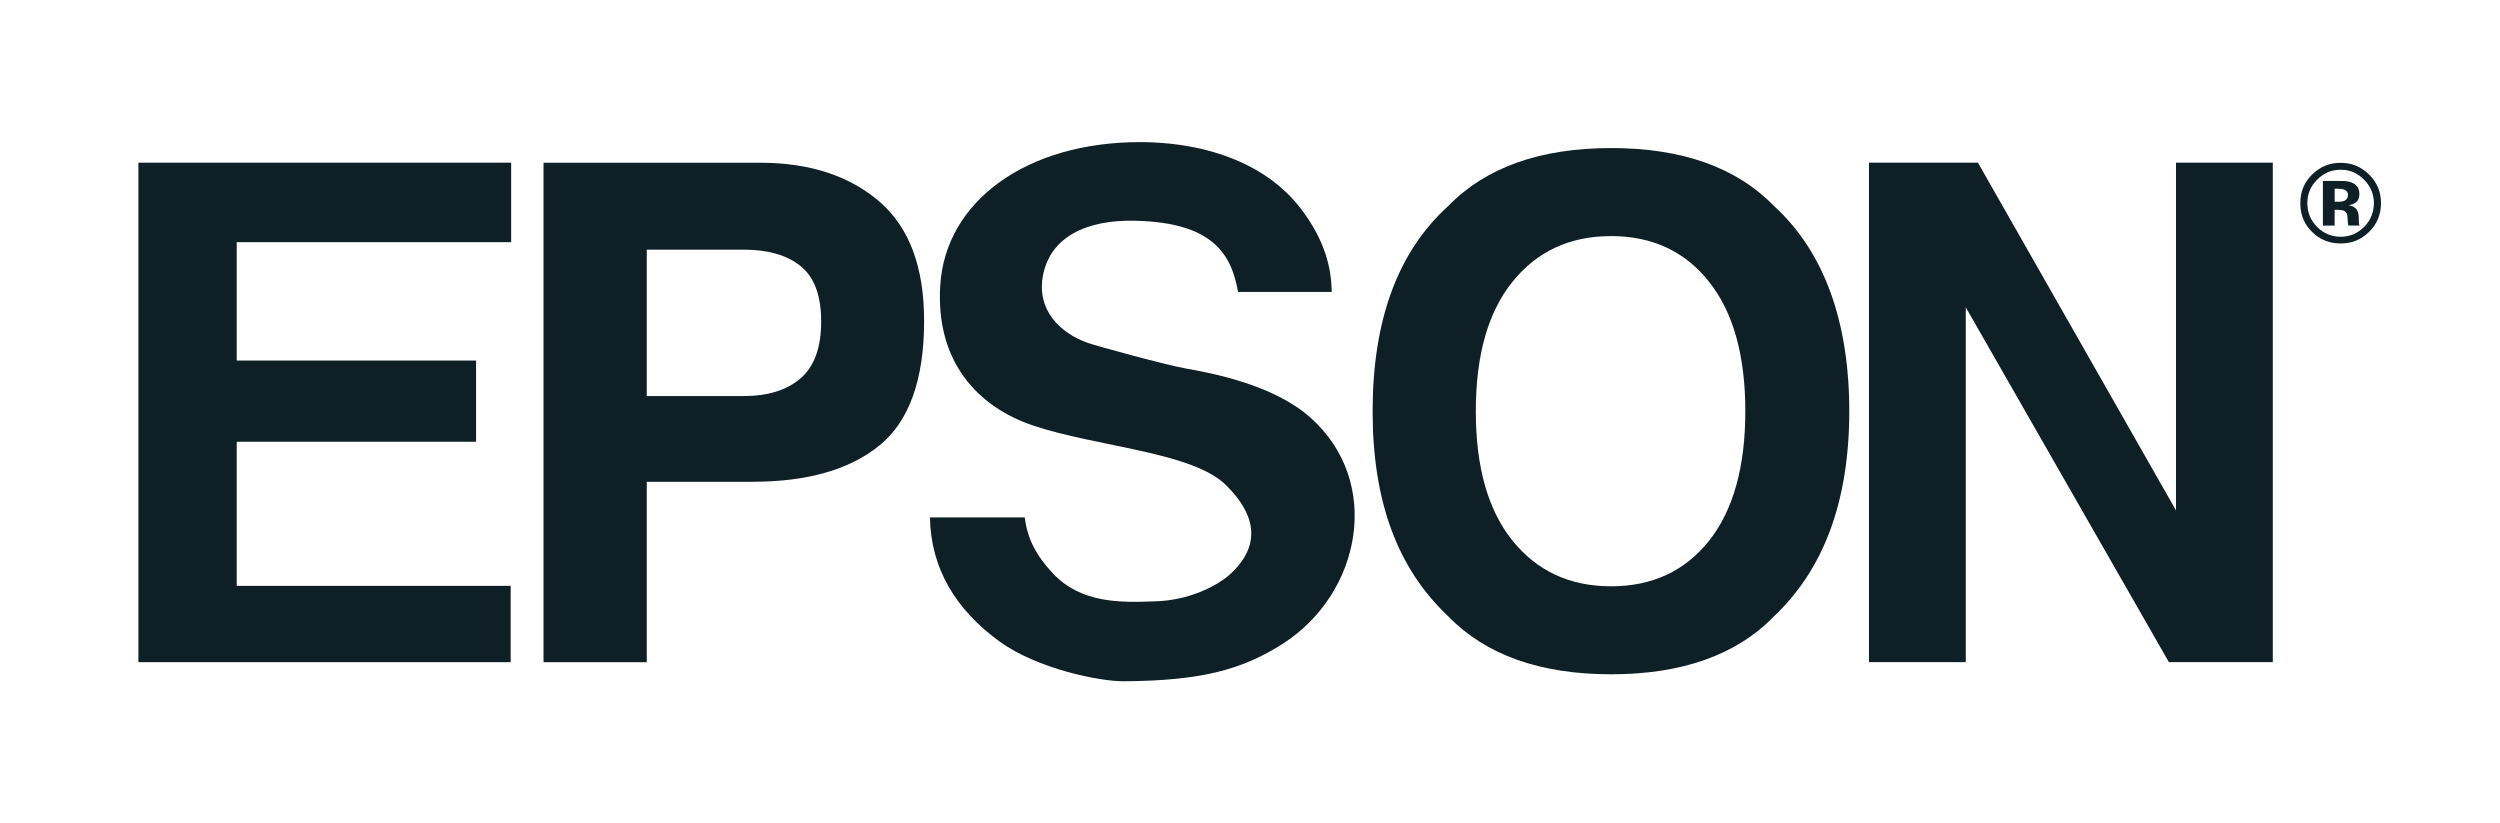
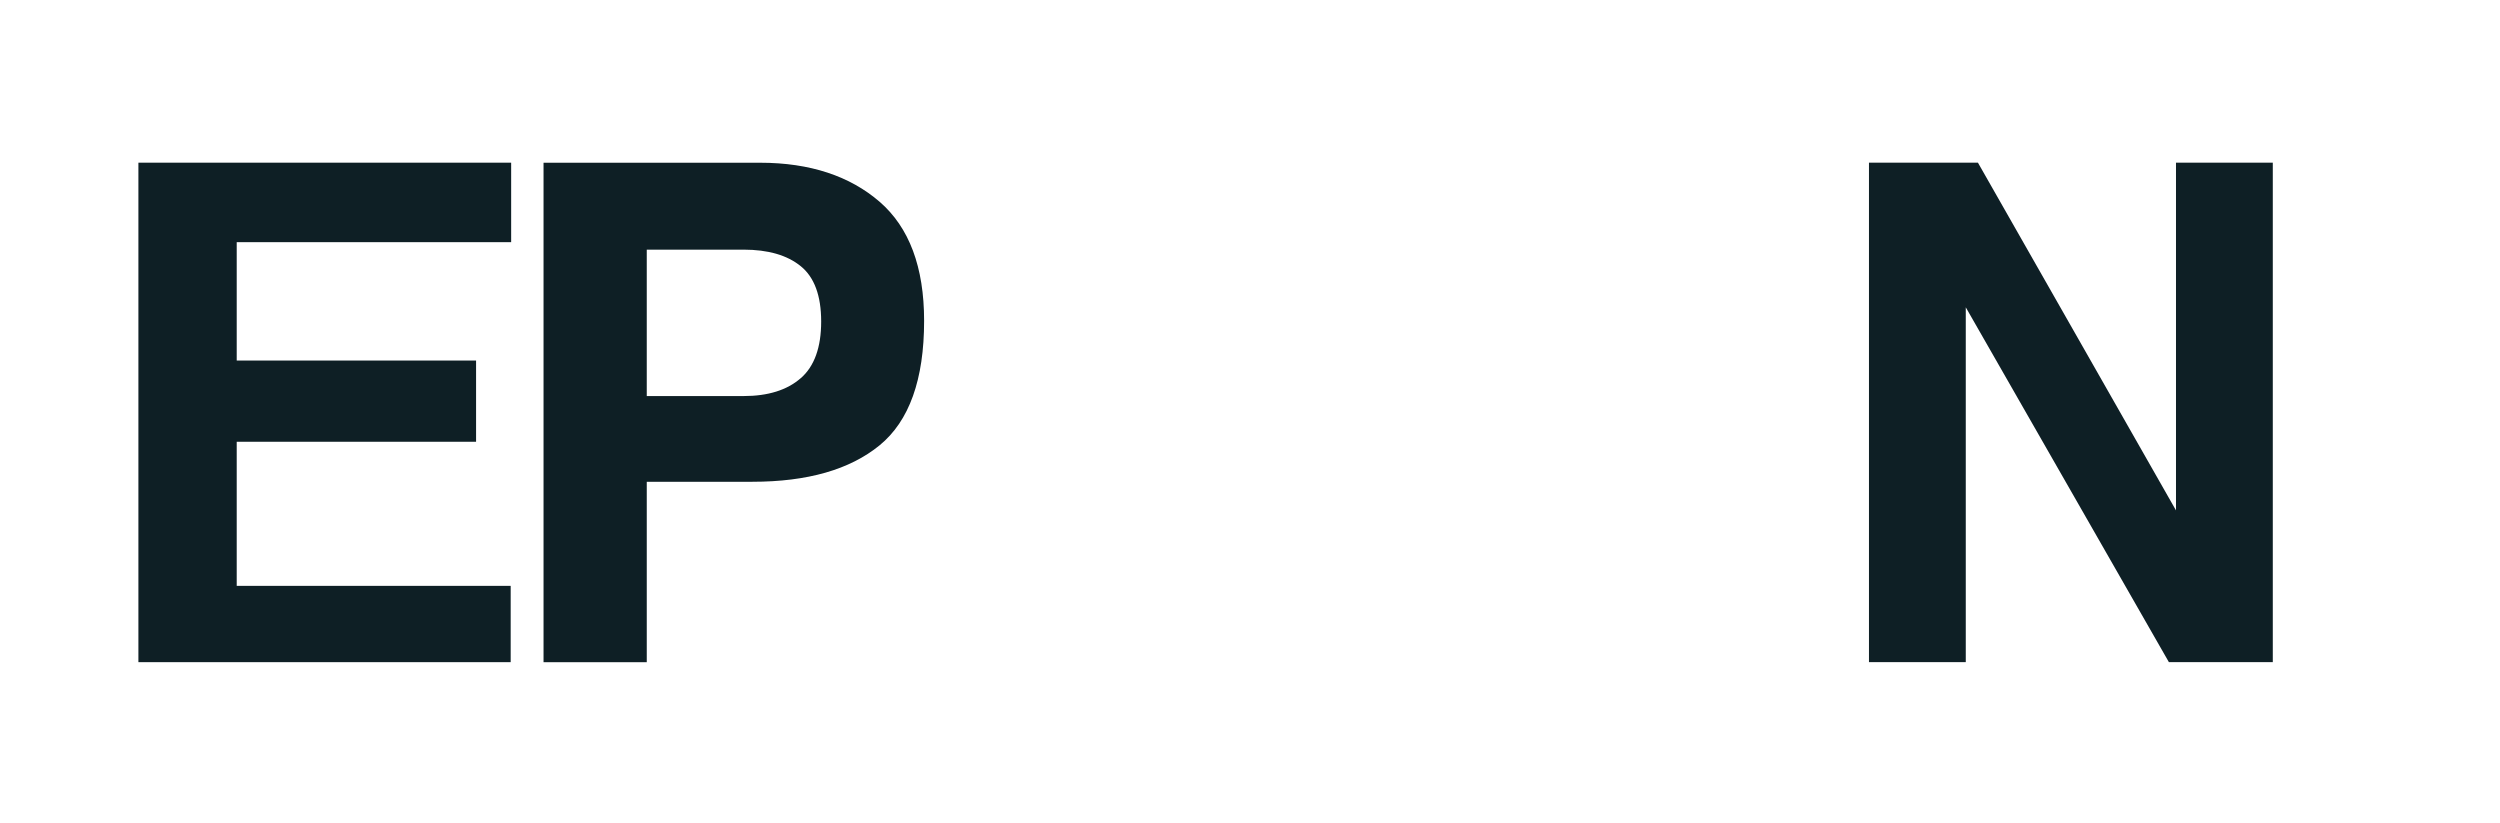
<svg xmlns="http://www.w3.org/2000/svg" id="Layer_1" data-name="Layer 1" viewBox="0 0 518.04 170.63">
  <defs>
    <style>
      .cls-1 {
        fill: #0e1f25;
        fill-rule: evenodd;
      }
    </style>
  </defs>
-   <path class="cls-1" d="M490.93,36.19c-1.63-1.63-3.6-2.45-5.91-2.45s-4.12.76-5.75,2.27c-1.74,1.62-2.61,3.65-2.61,6.09s.81,4.33,2.42,5.94c1.61,1.61,3.59,2.41,5.94,2.41s4.22-.79,5.85-2.36c1.67-1.62,2.51-3.62,2.51-6s-.82-4.27-2.45-5.91h0ZM489.88,47.02c-1.35,1.36-2.97,2.04-4.86,2.04s-3.53-.68-4.87-2.03c-1.35-1.35-2.03-3-2.03-4.93s.66-3.48,2-4.84c1.35-1.39,2.99-2.09,4.91-2.09s3.52.7,4.87,2.09c1.34,1.37,2.01,2.98,2.01,4.84s-.67,3.55-2.02,4.92h0Z" />
  <polygon class="cls-1" points="105.92 33.71 105.92 50.18 49.05 50.18 49.05 74.71 98.65 74.71 98.65 91.54 49.05 91.54 49.05 121.4 105.82 121.4 105.82 137.21 28.68 137.21 28.68 33.71 105.92 33.71 105.92 33.71" />
-   <path class="cls-1" d="M256.55,60.51c-1.42-8.12-5.5-14.41-21.32-14.77-10.37-.24-17.51,3.51-19.07,11.15-1.5,7.36,3.56,12.14,9.21,14.15,1.94.69,16.21,4.58,20.19,5.29,5.68,1,18.38,3.41,26.01,10.23,14.98,13.37,10.45,36.33-5.59,46.73-8.81,5.68-17.45,7.75-33.03,7.88-5.26.04-18.08-2.65-25.75-8.19-9.17-6.63-14.32-15.2-14.5-25.77h19.65c.5,4.29,2.31,7.87,5.82,11.6,5.84,6.2,13.94,6.08,21.04,5.8,7.11-.14,13.16-3.22,15.86-5.78,6.71-6.29,4.64-12.64-.83-18.11-6.82-7.11-26.97-8.05-40.33-12.6-11.23-3.84-20.08-13.1-19.07-29.02,1.1-17.41,17.86-29.67,41.45-29.65,5.54,0,22.98.74,33.07,13.53,5.4,6.96,6.52,12.86,6.6,17.52h-19.41Z" />
  <polygon class="cls-1" points="387.28 137.21 387.28 33.71 409.86 33.71 450.9 105.76 450.9 33.71 470.96 33.71 470.96 137.21 449.43 137.21 407.34 63.68 407.34 137.21 387.28 137.21 387.28 137.21" />
  <path class="cls-1" d="M182.26,41.8c-6.15-5.31-14.4-8.08-24.75-8.08h-44.88v103.5h21.39v-37.39h21.88c11.42,0,20.2-2.52,26.36-7.55,6.15-5.03,9.23-13.63,9.23-25.8,0-11.14-3.08-19.36-9.23-24.68h0ZM165.93,78.36c-2.82,2.47-6.77,3.71-11.85,3.71h-20.06v-30.34h20.06c5.08,0,9.03,1.14,11.85,3.43,2.82,2.29,4.23,6.11,4.23,11.47s-1.41,9.28-4.23,11.74h0Z" />
-   <path class="cls-1" d="M367.61,42.7c-7.78-8.02-19.04-12.02-33.76-12.02s-25.98,4.01-33.76,12.02c-10.44,9.46-15.66,23.63-15.66,42.5s5.22,32.67,15.66,42.5c7.78,8.02,19.04,12.02,33.76,12.02s25.98-4.01,33.76-12.02c10.39-9.83,15.59-24,15.59-42.5s-5.2-33.04-15.59-42.5h0ZM354.15,112.05c-5.01,6.29-11.78,9.44-20.31,9.44s-15.33-3.15-20.41-9.44c-5.08-6.29-7.62-15.24-7.62-26.85s2.54-20.55,7.62-26.84c5.08-6.29,11.88-9.44,20.41-9.44s15.3,3.16,20.31,9.47c5.01,6.32,7.51,15.25,7.51,26.81s-2.51,20.55-7.51,26.85h0Z" />
-   <path class="cls-1" d="M488.86,46.48c-.03-.09-.05-.18-.06-.27-.01-.09-.02-.18-.02-.27v-.83c0-.94-.27-1.64-.82-2.07-.29-.23-.73-.41-1.31-.53.63-.07,1.17-.28,1.6-.62.43-.35.65-.91.65-1.69,0-1.02-.41-1.76-1.24-2.21-.48-.26-1.09-.42-1.83-.48-.13,0-.77-.01-1.91-.02-1.15,0-2.01,0-2.58,0v9.26h2.43v-3.28h.51l.53.03c.37.02.65.07.83.15.33.13.56.36.68.68.08.2.13.57.15,1.13.02.56.07.99.15,1.28h2.31l-.08-.26h0ZM486.05,41.46c-.32.23-.76.34-1.33.34h-.94v-2.69h.59c.6,0,1.07.06,1.41.19.5.2.75.55.75,1.05s-.16.87-.48,1.1h0Z" />
</svg>